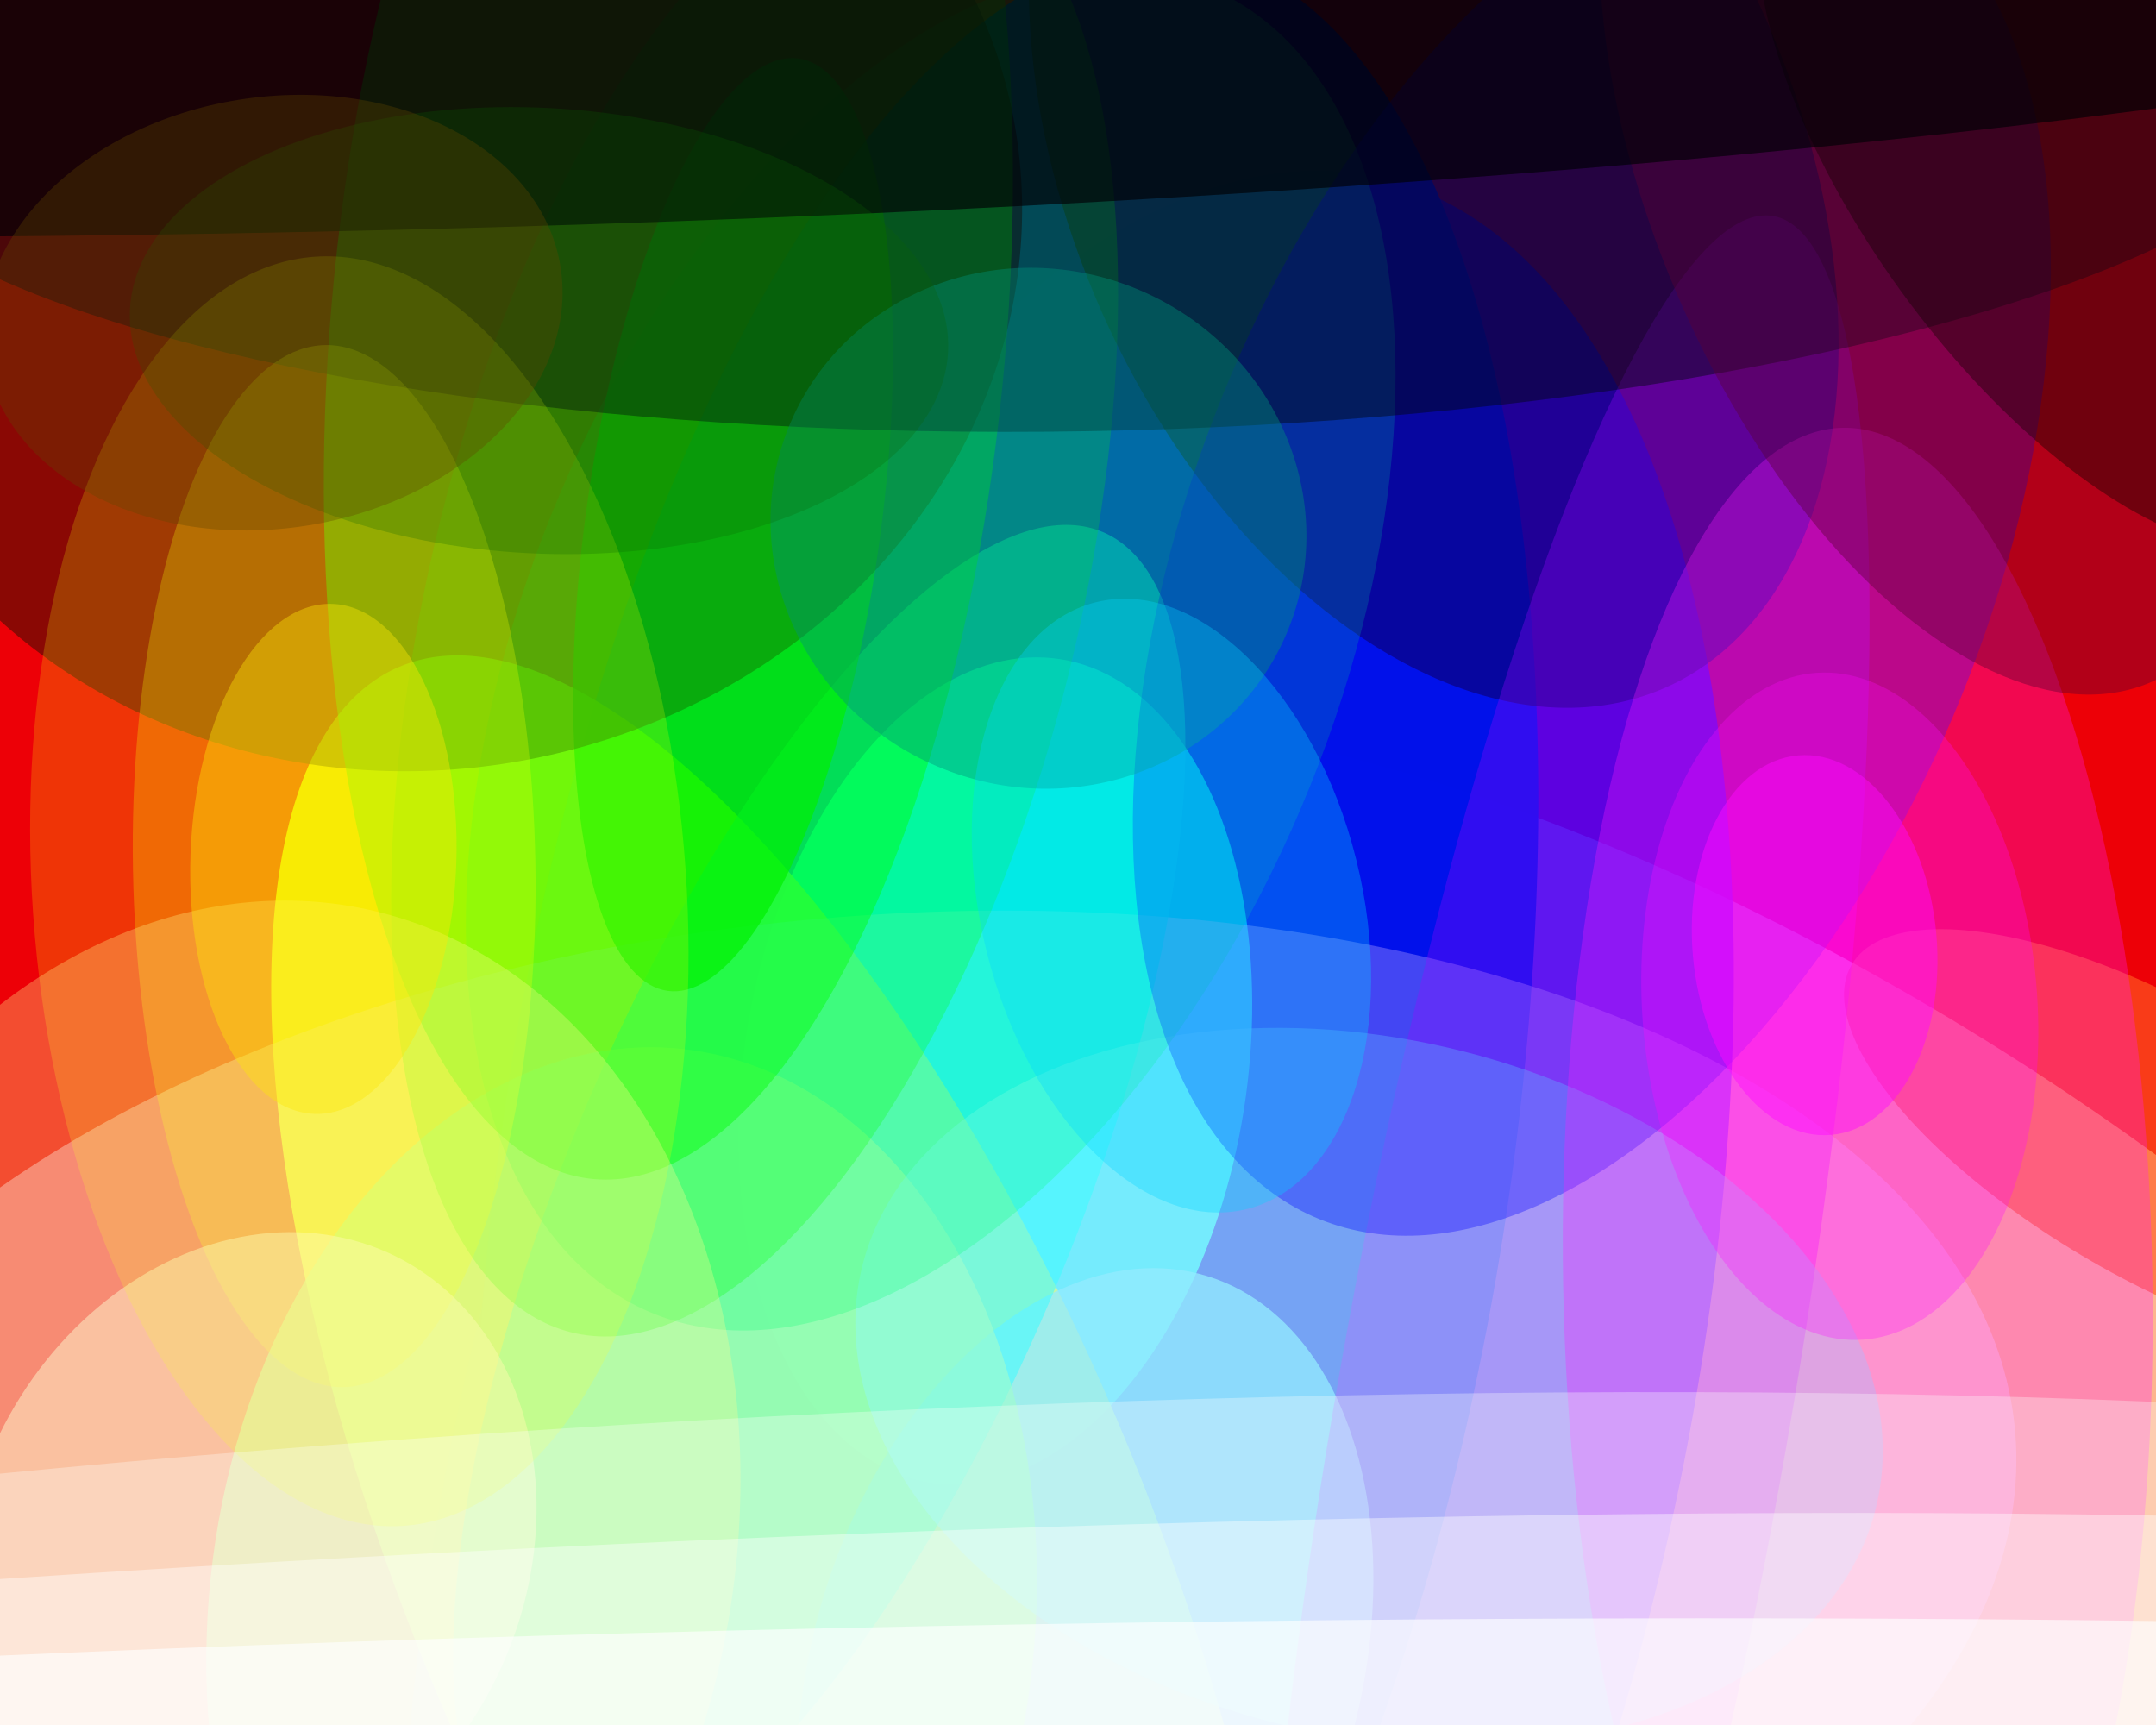
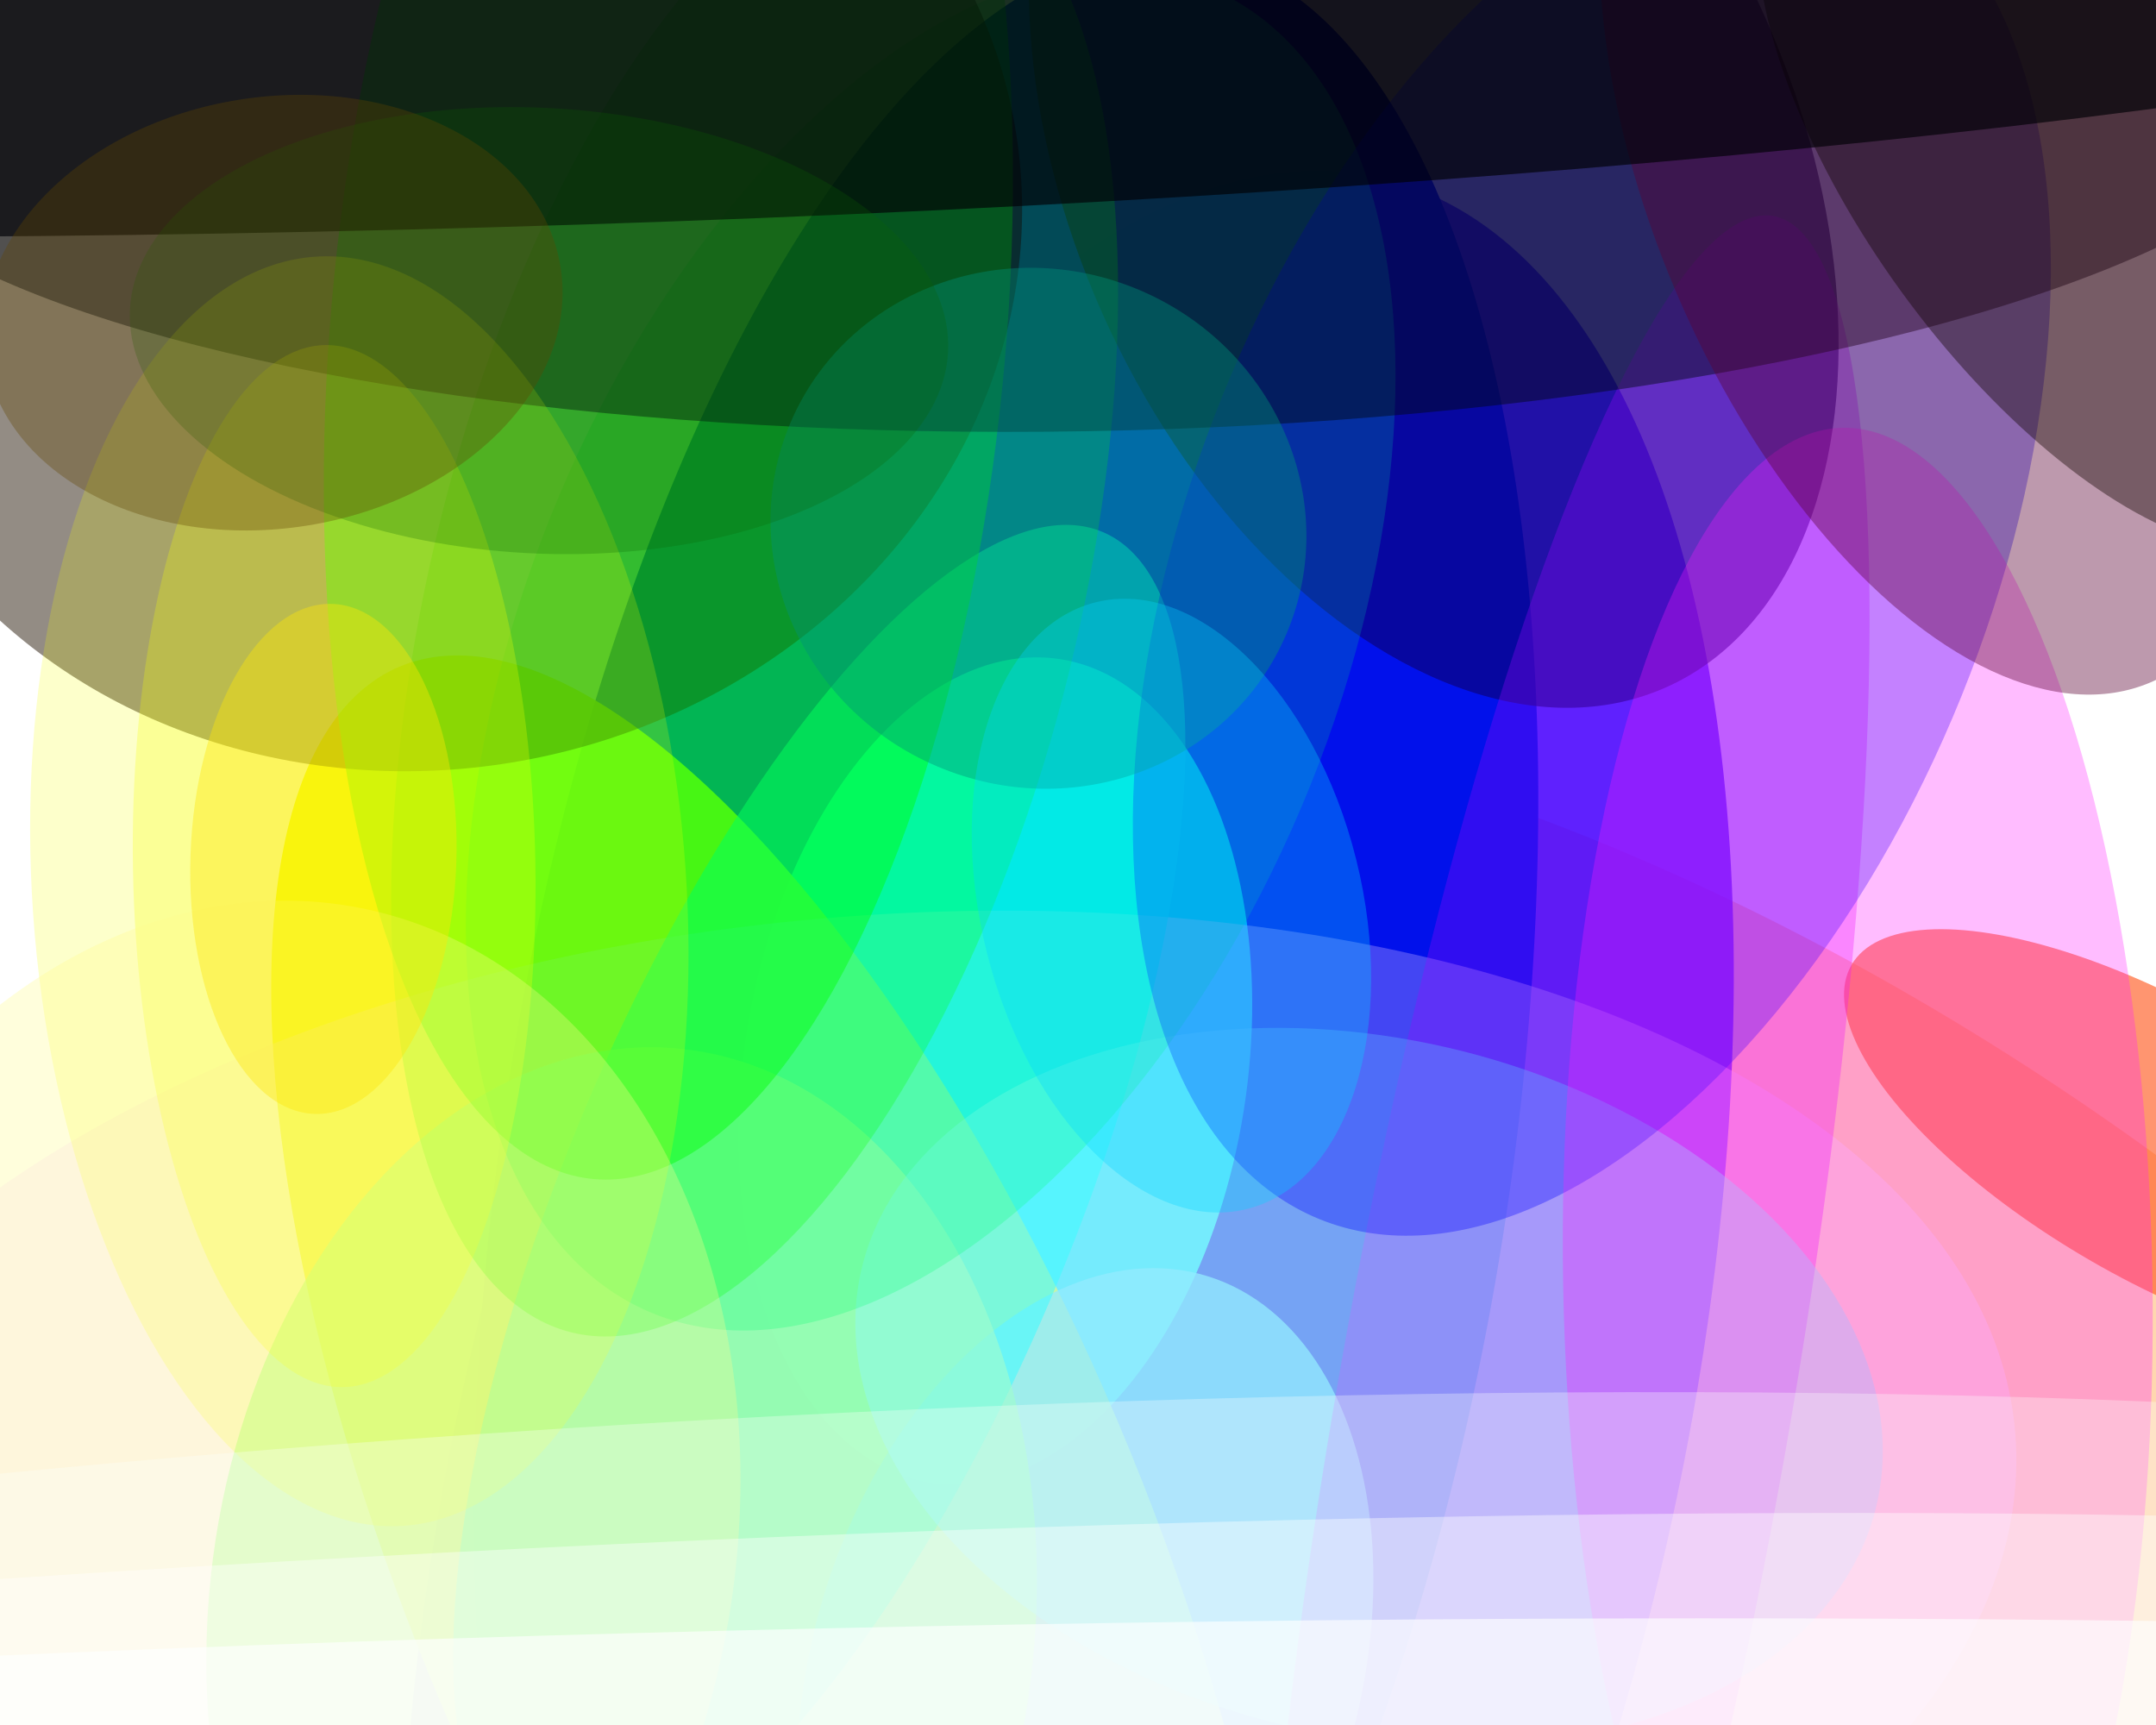
<svg xmlns="http://www.w3.org/2000/svg" width="600px" height="480px">
-   <rect width="600" height="480" fill="rgb(237,0,7)" />
  <ellipse cx="487" cy="440" rx="358" ry="162" transform="rotate(34,487,440)" fill="rgba(255,209,163,0.867)" />
  <ellipse cx="297" cy="405" rx="366" ry="168" transform="rotate(104,297,405)" fill="rgba(48,0,253,0.737)" />
  <ellipse cx="280" cy="322" rx="339" ry="140" transform="rotate(99,280,322)" fill="rgba(0,26,224,0.992)" />
  <ellipse cx="277" cy="298" rx="70" ry="116" transform="rotate(9,277,298)" fill="rgba(0,228,248,0.992)" />
  <ellipse cx="217" cy="435" rx="102" ry="271" transform="rotate(157,217,435)" fill="rgba(246,253,0,0.894)" />
  <ellipse cx="399" cy="46" rx="101" ry="159" transform="rotate(156,399,46)" fill="rgba(19,0,46,0.624)" />
  <ellipse cx="302" cy="466" rx="116" ry="76" transform="rotate(107,302,466)" fill="rgba(84,223,252,0.769)" />
  <ellipse cx="243" cy="426" rx="319" ry="171" transform="rotate(175,243,426)" fill="rgba(254,228,255,0.392)" />
  <ellipse cx="228" cy="334" rx="70" ry="202" transform="rotate(23,228,334)" fill="rgba(4,255,255,0.545)" />
  <ellipse cx="601" cy="318" rx="99" ry="38" transform="rotate(30,601,318)" fill="rgba(255,91,34,0.647)" />
  <ellipse cx="173" cy="451" rx="115" ry="160" transform="rotate(6,173,451)" fill="rgba(172,255,171,0.647)" />
  <ellipse cx="435" cy="392" rx="63" ry="337" transform="rotate(10,435,392)" fill="rgba(234,8,254,0.306)" />
  <ellipse cx="381" cy="386" rx="145" ry="97" transform="rotate(13,381,386)" fill="rgba(143,247,255,0.408)" />
  <ellipse cx="259" cy="181" rx="112" ry="200" transform="rotate(23,259,181)" fill="rgba(3,255,113,0.243)" />
  <ellipse cx="210" cy="166" rx="211" ry="90" transform="rotate(104,210,166)" fill="rgba(11,255,5,0.271)" />
  <ellipse cx="443" cy="152" rx="202" ry="111" transform="rotate(112,443,152)" fill="rgba(2,0,255,0.329)" />
-   <ellipse cx="204" cy="146" rx="41" ry="131" transform="rotate(8,204,146)" fill="rgba(0,230,0,0.69)" />
  <ellipse cx="119" cy="64" rx="166" ry="150" transform="rotate(169,119,64)" fill="rgba(31,17,0,0.482)" />
  <ellipse cx="186" cy="92" rx="237" ry="94" transform="rotate(95,186,92)" fill="rgba(0,253,0,0.424)" />
  <ellipse cx="301" cy="23" rx="97" ry="351" transform="rotate(89,301,23)" fill="rgba(0,8,16,0.451)" />
  <ellipse cx="289" cy="147" rx="75" ry="72" transform="rotate(23,289,147)" fill="rgba(0,145,122,0.408)" />
  <ellipse cx="93" cy="241" rx="56" ry="145" transform="rotate(179,93,241)" fill="rgba(245,255,4,0.263)" />
-   <ellipse cx="505" cy="263" rx="53" ry="34" transform="rotate(85,505,263)" fill="rgba(255,4,255,0.459)" />
  <ellipse cx="326" cy="252" rx="53" ry="87" transform="rotate(166,326,252)" fill="rgba(4,213,255,0.322)" />
-   <ellipse cx="69" cy="433" rx="77" ry="93" transform="rotate(26,69,433)" fill="rgba(254,250,235,0.49)" />
-   <ellipse cx="512" cy="280" rx="93" ry="55" transform="rotate(86,512,280)" fill="rgba(255,7,255,0.282)" />
  <ellipse cx="517" cy="356" rx="237" ry="82" transform="rotate(89,517,356)" fill="rgba(255,28,255,0.294)" />
  <ellipse cx="539" cy="50" rx="79" ry="152" transform="rotate(157,539,50)" fill="rgba(92,0,51,0.4)" />
  <ellipse cx="100" cy="248" rx="91" ry="177" transform="rotate(176,100,248)" fill="rgba(249,255,0,0.204)" />
  <ellipse cx="572" cy="50" rx="53" ry="121" transform="rotate(144,572,50)" fill="rgba(18,4,0,0.408)" />
  <ellipse cx="64" cy="431" rx="140" ry="182" transform="rotate(12,64,431)" fill="rgba(254,253,140,0.306)" />
  <ellipse cx="90" cy="239" rx="37" ry="71" transform="rotate(2,90,239)" fill="rgba(254,231,8,0.4)" />
  <ellipse cx="219" cy="470" rx="624" ry="76" transform="rotate(177,219,470)" fill="rgba(253,254,253,0.31)" />
  <ellipse cx="60" cy="-21" rx="86" ry="759" transform="rotate(89,60,-21)" fill="rgba(0,0,5,0.663)" />
  <ellipse cx="286" cy="514" rx="837" ry="62" transform="rotate(179,286,514)" fill="rgba(253,255,255,0.647)" />
  <ellipse cx="126" cy="496" rx="750" ry="64" transform="rotate(177,126,496)" fill="rgba(255,255,255,0.412)" />
  <ellipse cx="150" cy="92" rx="114" ry="62" transform="rotate(3,150,92)" fill="rgba(10,99,0,0.235)" />
  <ellipse cx="76" cy="87" rx="60" ry="81" transform="rotate(81,76,87)" fill="rgba(97,69,0,0.333)" />
</svg>